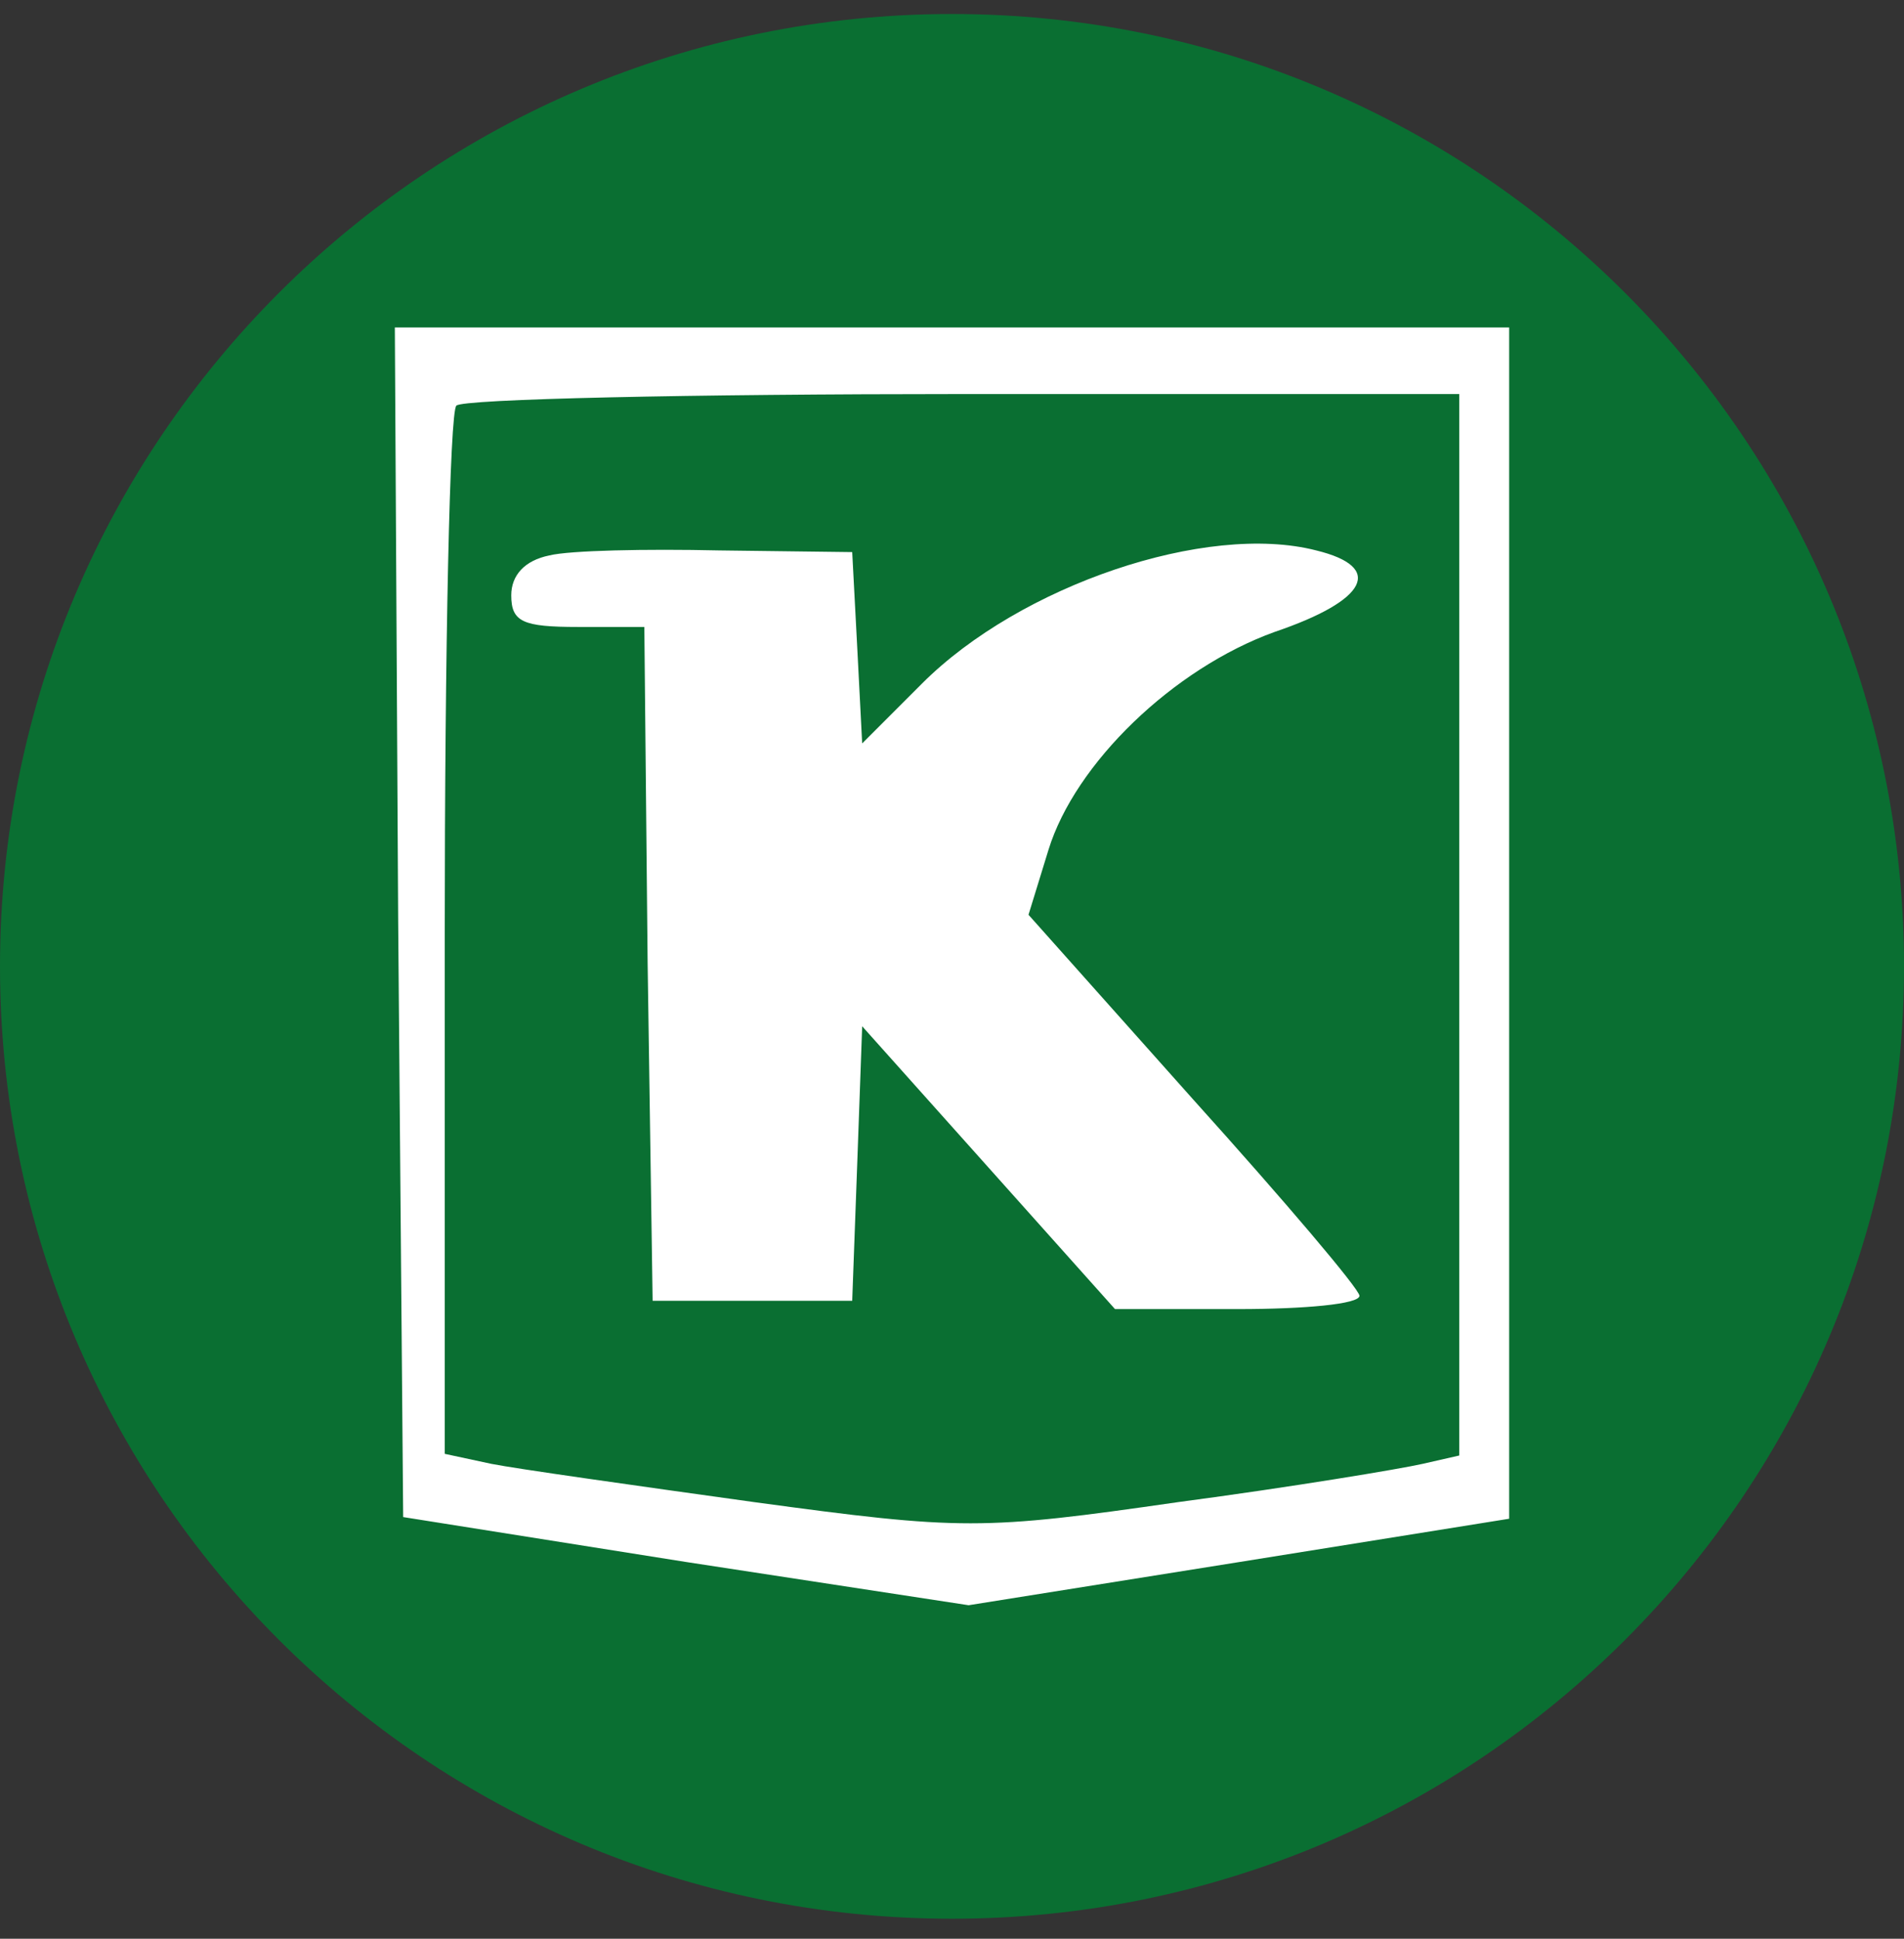
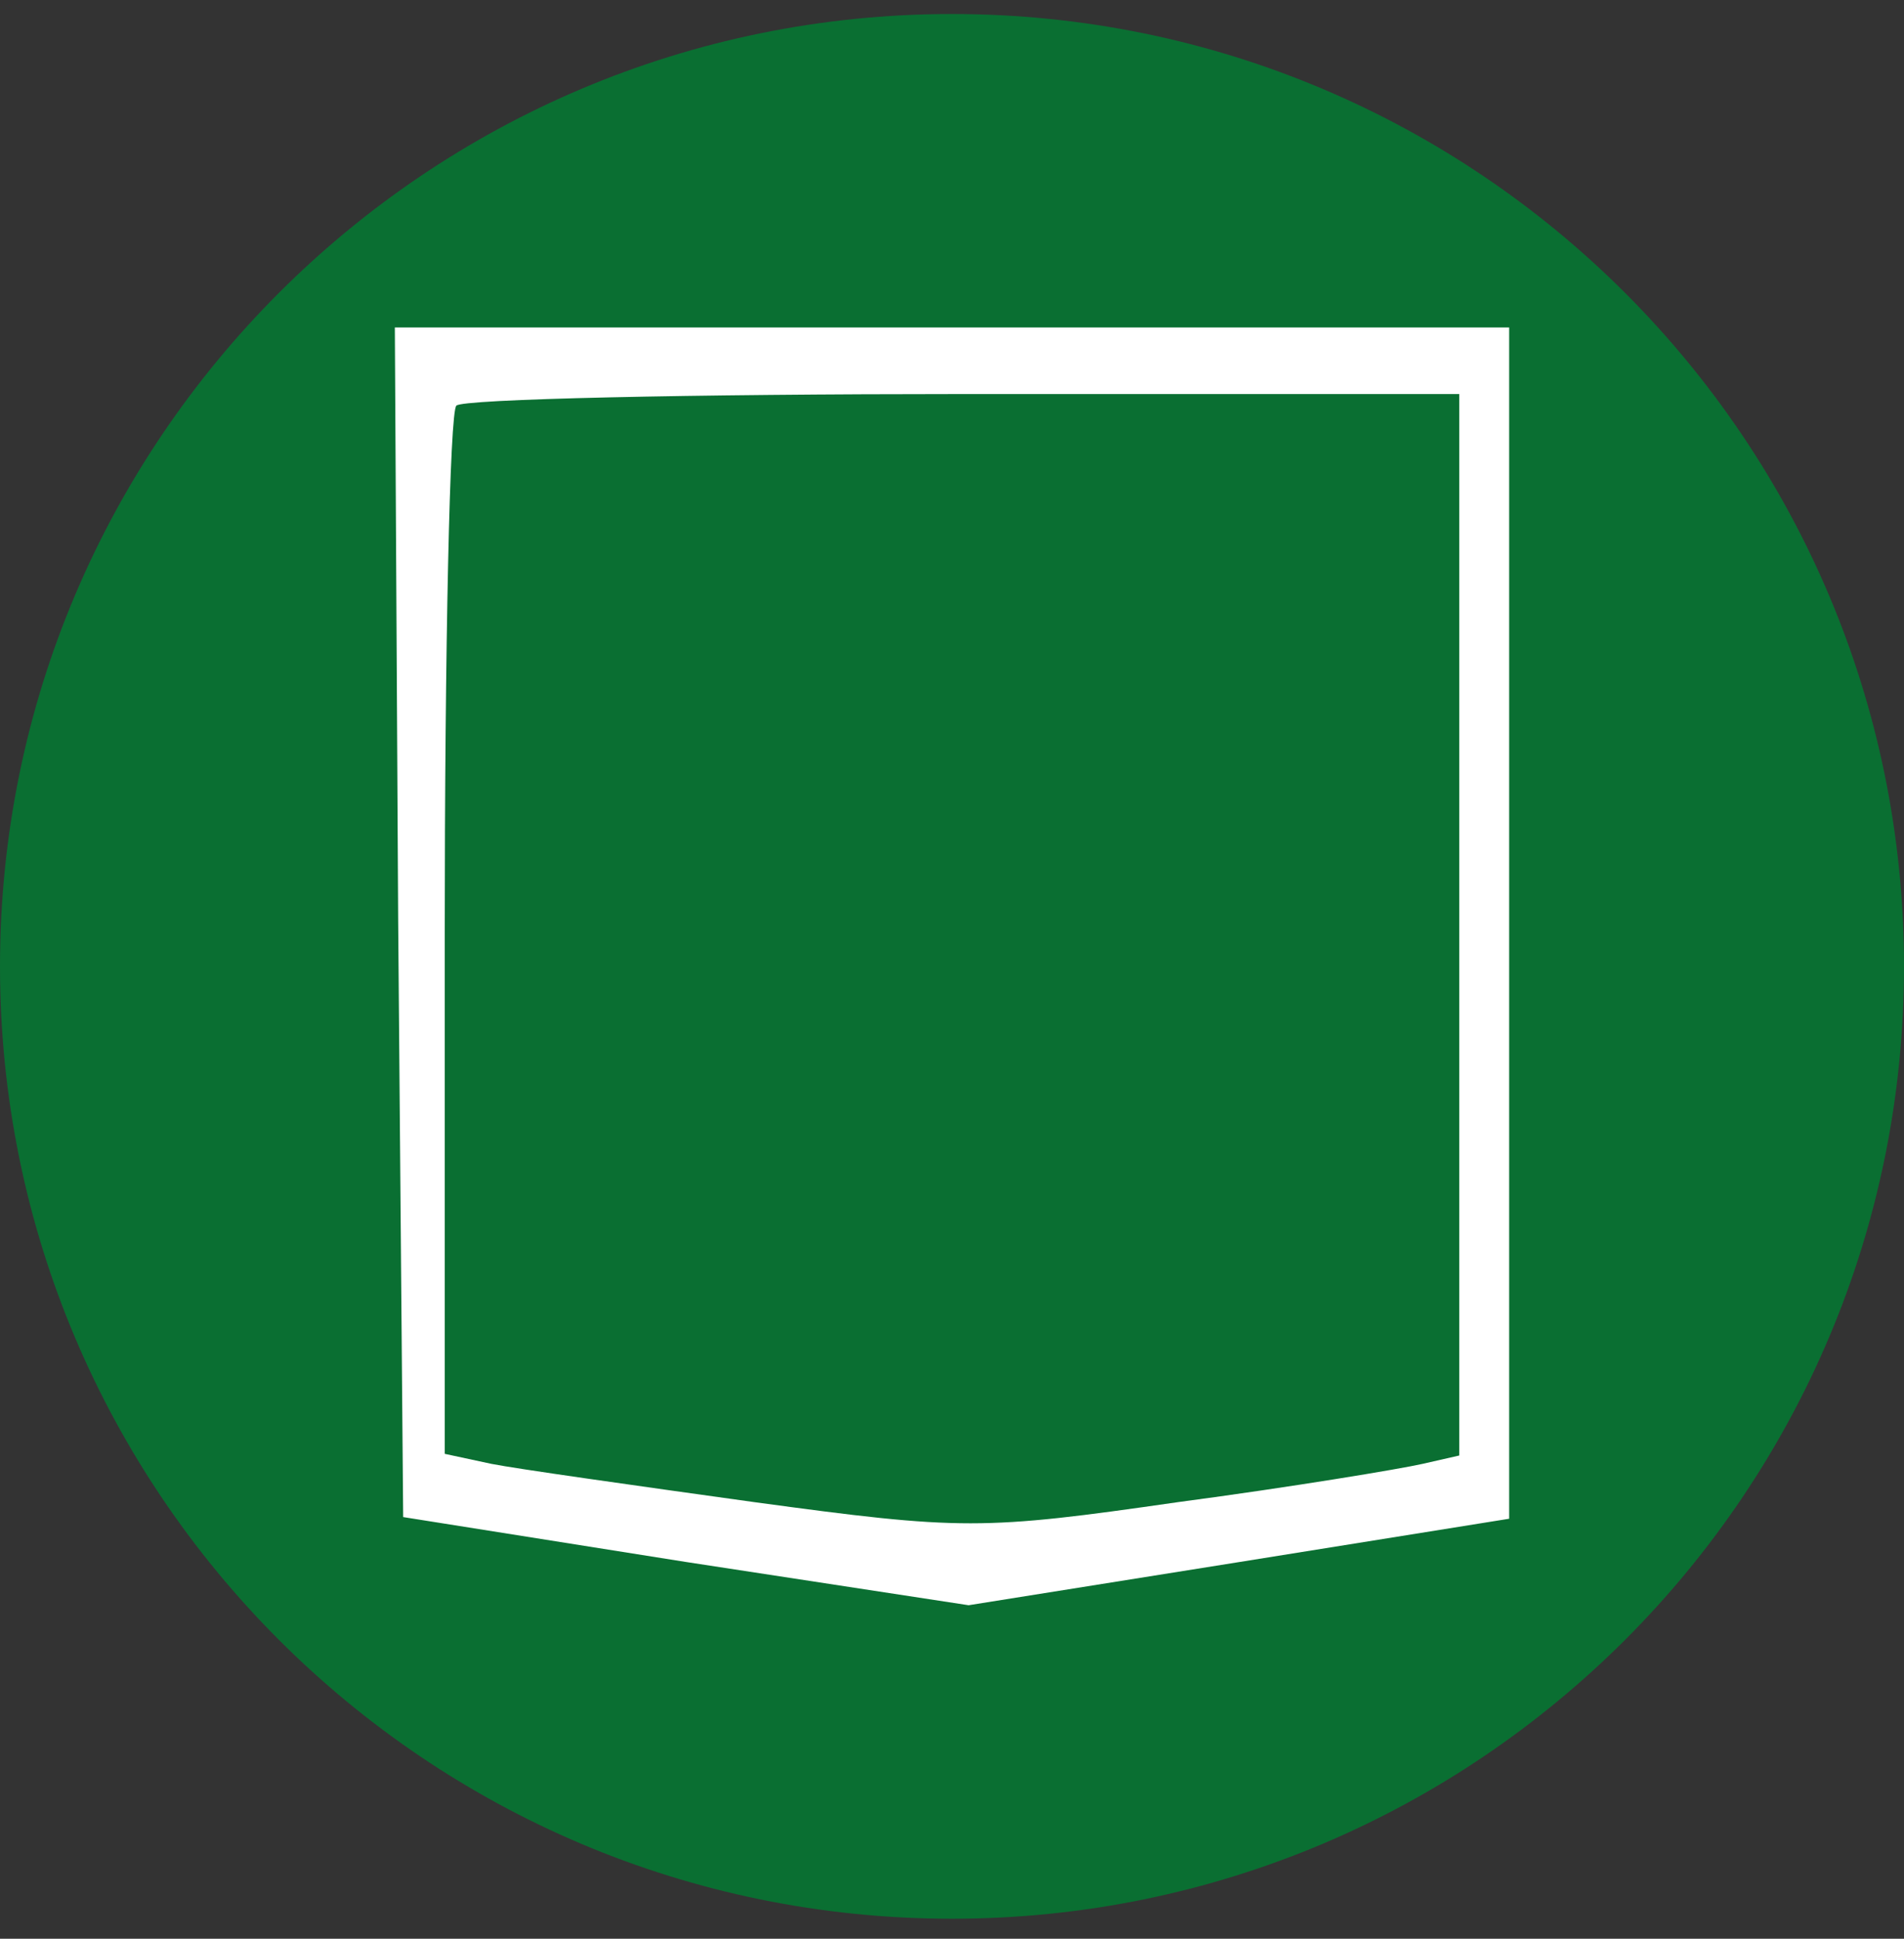
<svg xmlns="http://www.w3.org/2000/svg" width="56" height="57" viewBox="0 0 56 57" fill="none">
  <rect x="0" y="0" width="56" height="57" fill="#333333" stroke="none" />
  <g clip-path="url(#clip0_1011_439)">
    <path d="M56 28.412C56 12.948 43.464 0.412 28 0.412C12.536 0.412 0 12.948 0 28.412C0 43.876 12.536 56.412 28 56.412C43.464 56.412 56 43.876 56 28.412Z" fill="#0A6F32" />
    <path d="M11.711 27.091L11.858 44.603L20.174 45.923L28.489 47.195L36.462 45.923L44.387 44.652V27.14V9.628H28H11.613L11.711 27.091ZM42.919 27.189V42.793L41.843 43.038C41.207 43.184 37.979 43.722 34.653 44.163C28.881 44.994 28.294 44.994 22.179 44.163C18.657 43.673 15.184 43.184 14.45 43.038L13.081 42.744V27.482C13.081 19.118 13.227 12.074 13.423 11.927C13.57 11.731 20.32 11.585 28.342 11.585H42.919V27.189Z" fill="white" />
-     <path d="M16.162 16.329C15.429 16.476 15.037 16.916 15.037 17.503C15.037 18.286 15.38 18.433 16.994 18.433H18.951L19.048 28.314L19.195 38.244H22.13H25.065L25.212 34.233L25.358 30.173L29.076 34.33L32.794 38.488H36.413C38.37 38.488 39.984 38.342 39.984 38.097C39.984 37.901 37.783 35.309 35.093 32.325L30.25 26.895L30.837 24.988C31.62 22.444 34.506 19.656 37.49 18.579C40.229 17.65 40.718 16.672 38.713 16.183C35.484 15.351 30.006 17.21 27.119 20.096L25.358 21.857L25.212 19.02L25.065 16.232L21.152 16.183C19 16.134 16.749 16.183 16.162 16.329Z" fill="white" />
  </g>
  <defs>
    <clipPath id="clip0_1011_439">
      <rect width="56" height="56" fill="white" transform="translate(0 0.412)" />
    </clipPath>
  </defs>
</svg>